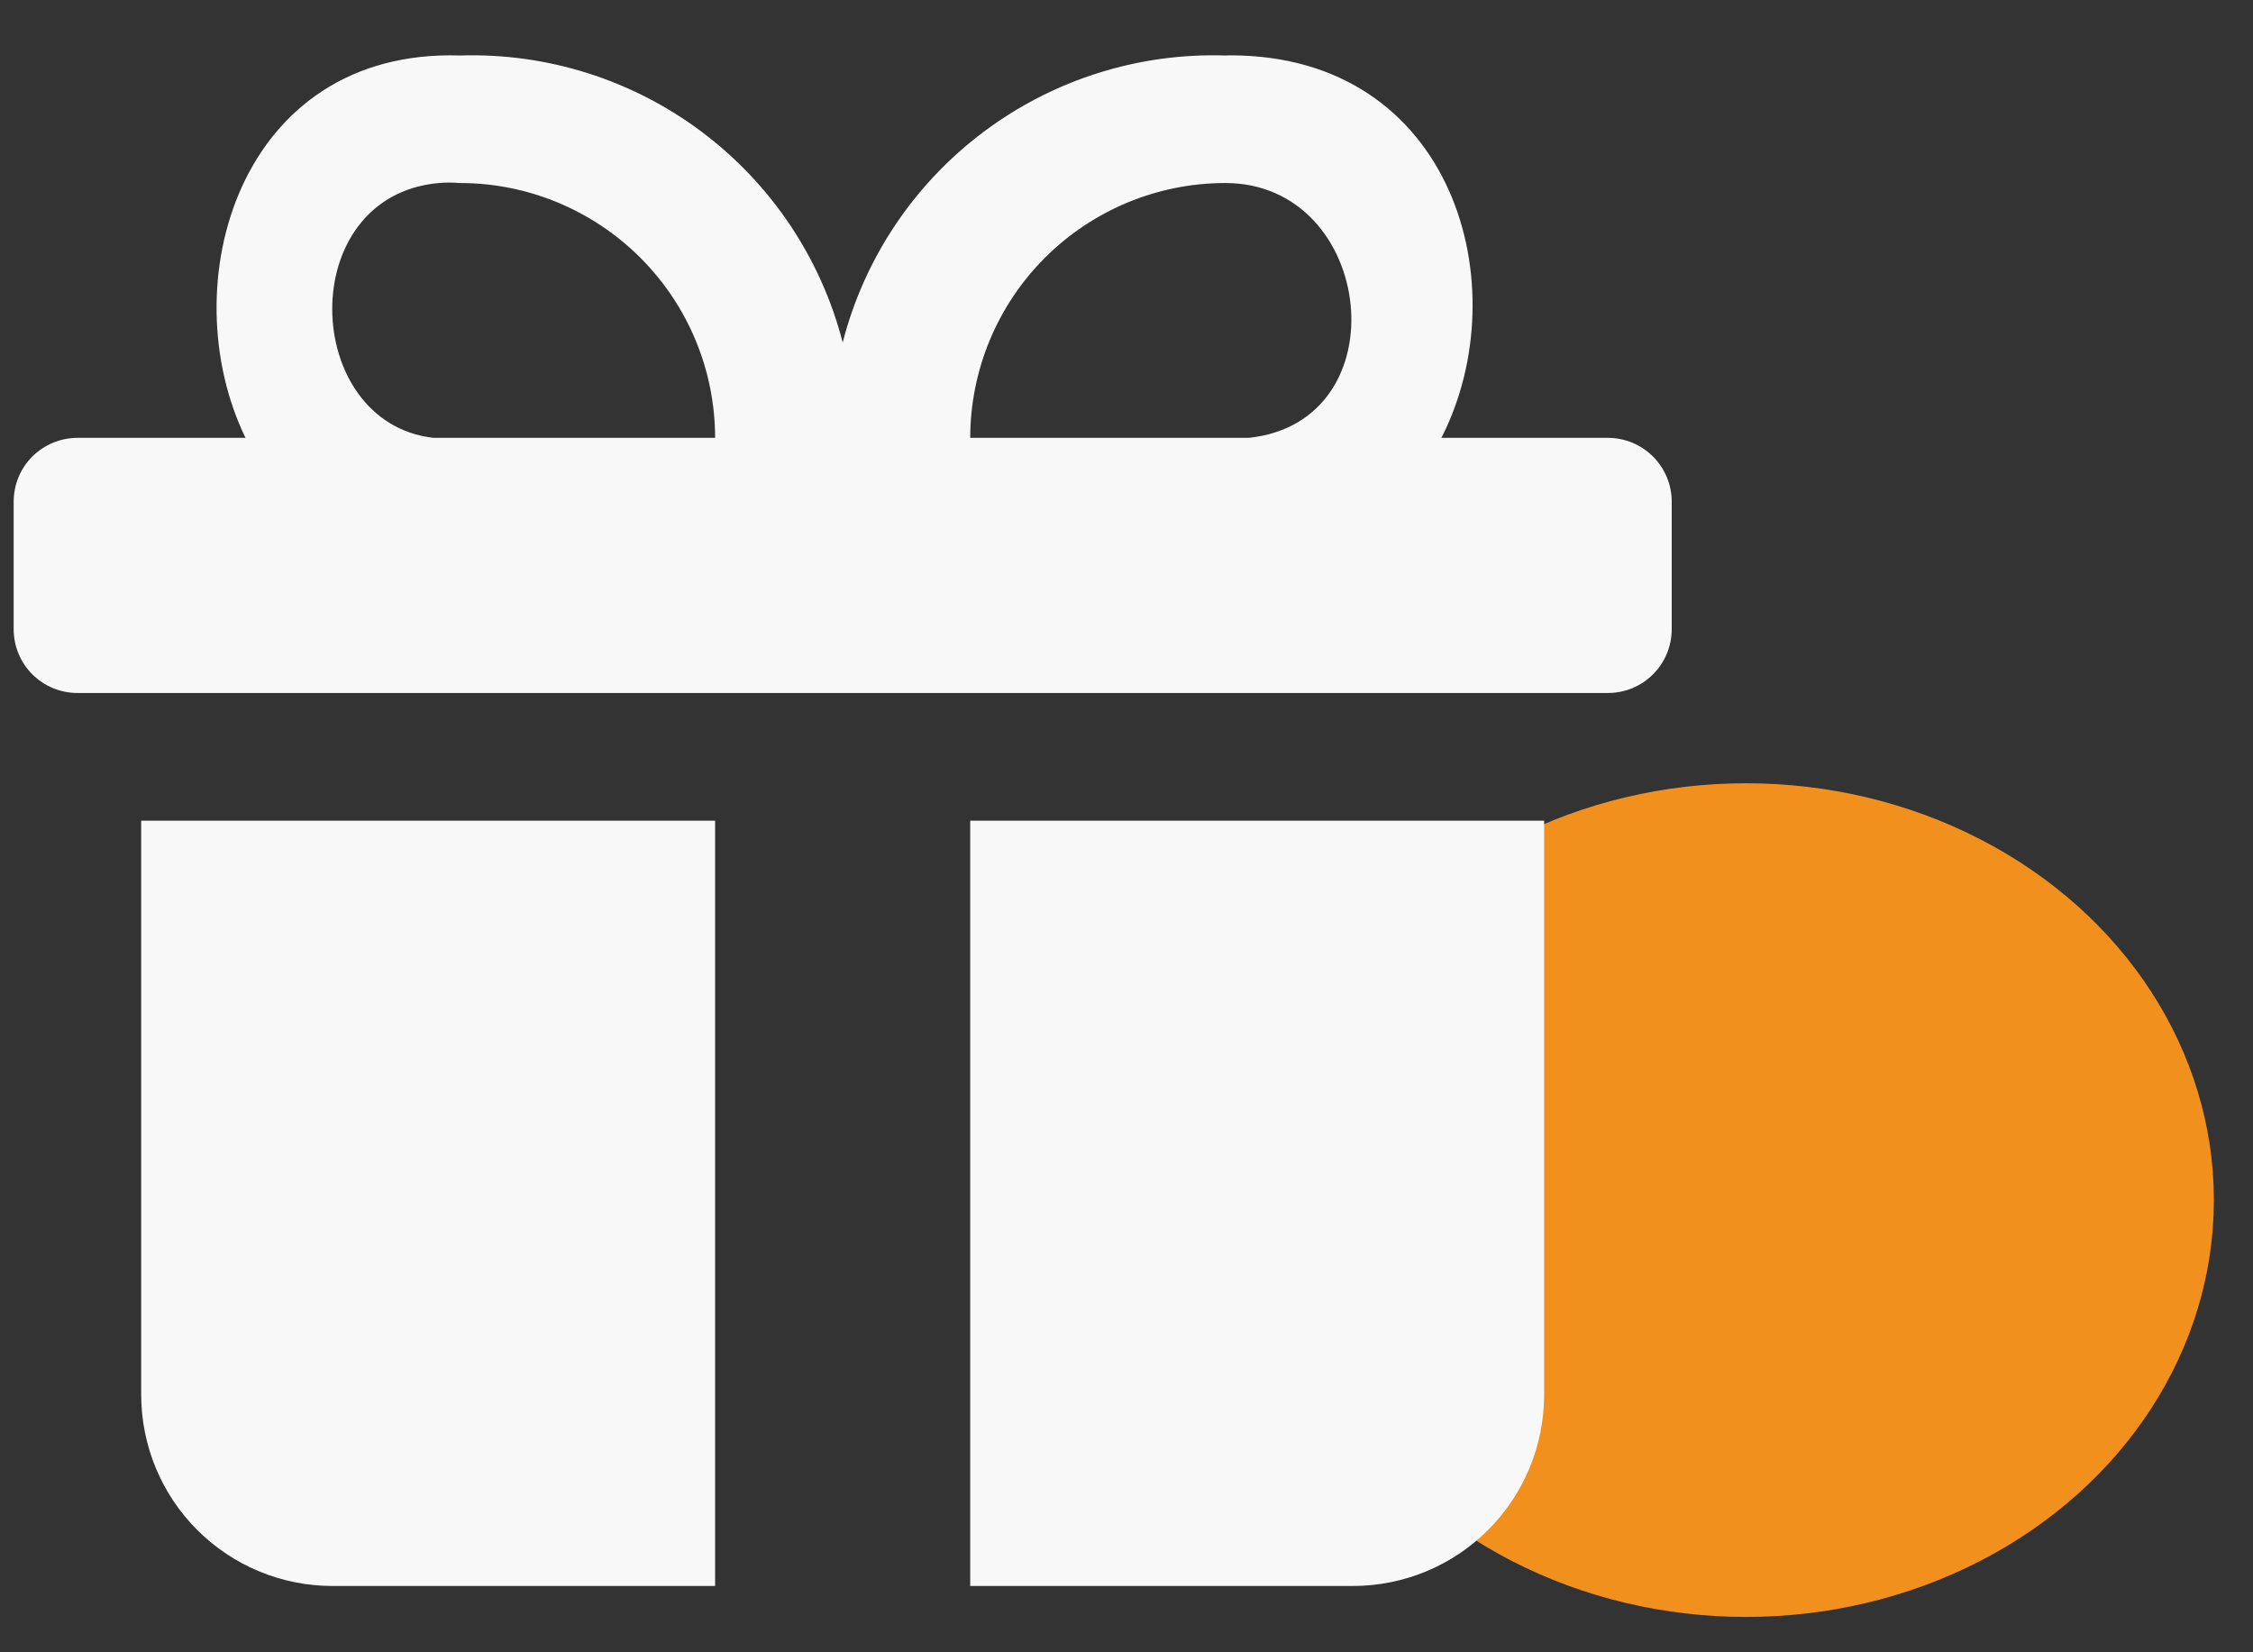
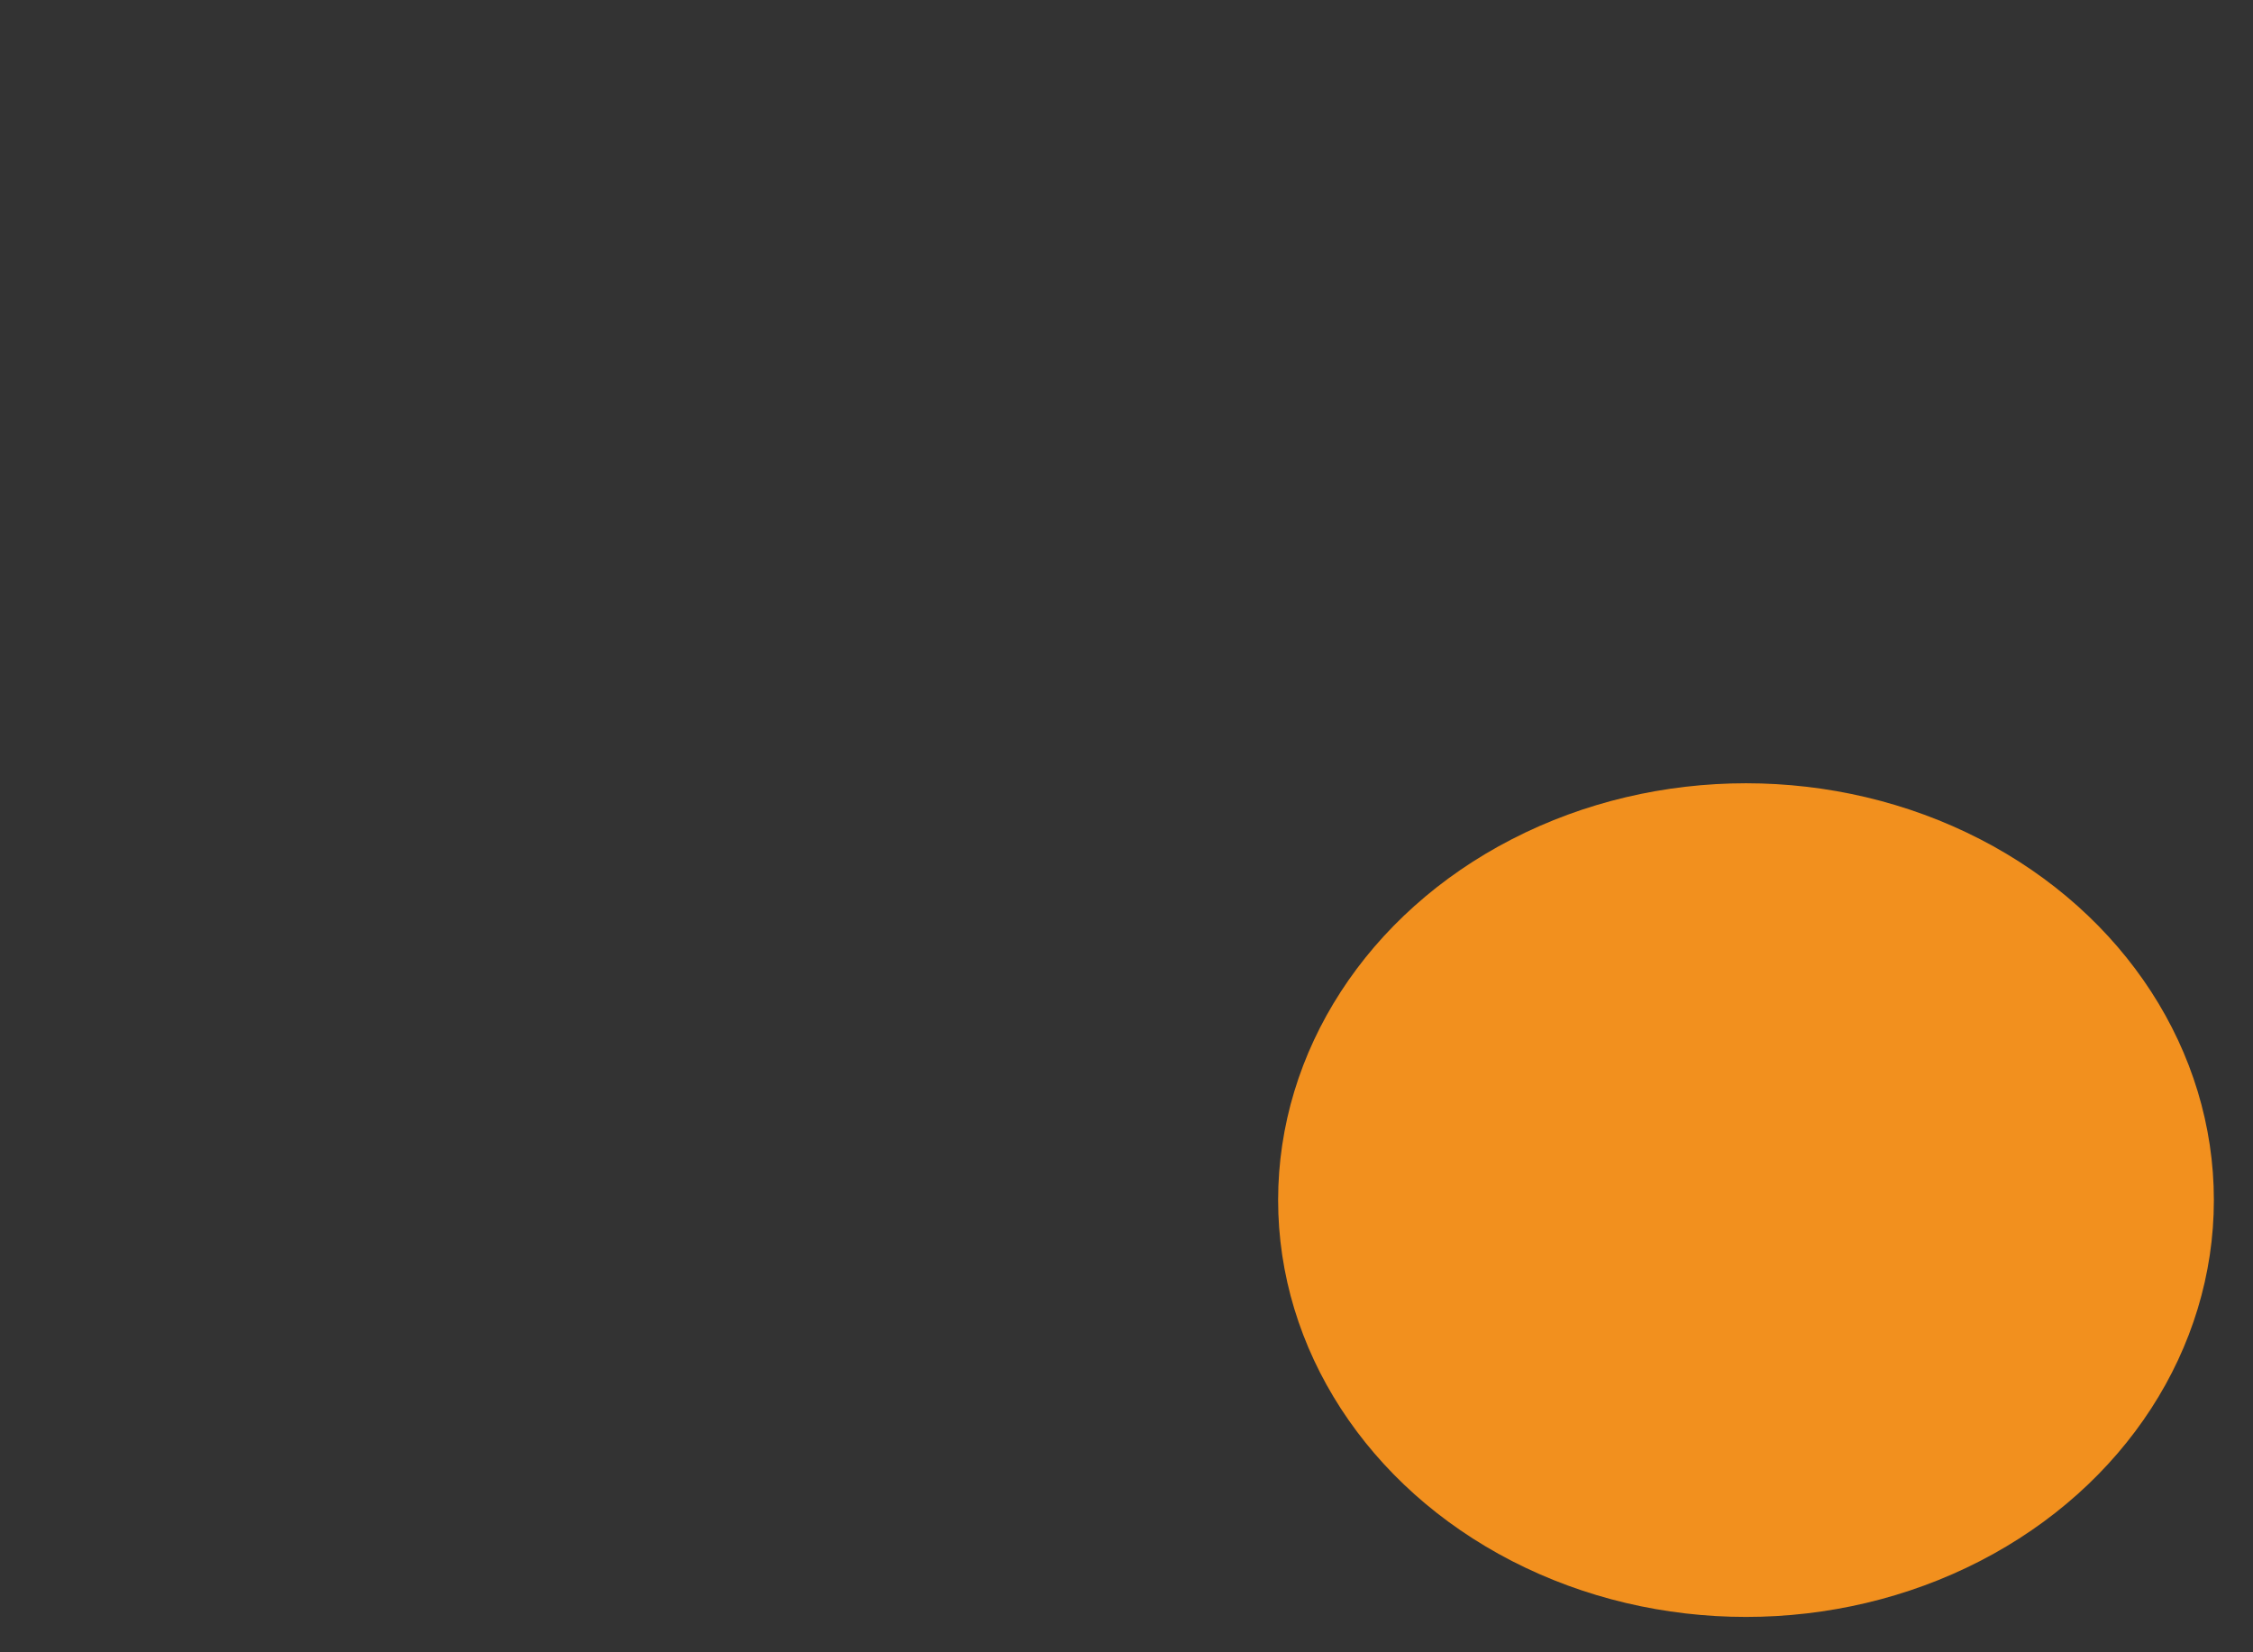
<svg xmlns="http://www.w3.org/2000/svg" width="30" height="22" viewBox="0 0 30 22" fill="none">
  <rect x="0" y="0" width="30" height="22" fill="#333333" stroke="none" />
  <ellipse cx="6.23" cy="5.55" rx="6.23" ry="5.55" transform="matrix(1 0 0 -1 17.019 21.529)" fill="#F2901E" />
-   <path d="M16.316 0.739C15.159 0.702 14.024 1.061 13.098 1.755C12.171 2.45 11.509 3.439 11.221 4.56C10.932 3.439 10.27 2.45 9.344 1.755C8.418 1.061 7.283 0.702 6.126 0.739C3.184 0.645 2.279 3.787 3.269 5.83H1.031C0.806 5.83 0.59 5.92 0.43 6.079C0.271 6.238 0.182 6.454 0.182 6.68V8.378C0.182 8.603 0.271 8.819 0.43 8.978C0.59 9.138 0.806 9.227 1.031 9.227H21.411C21.636 9.227 21.852 9.138 22.011 8.978C22.17 8.819 22.26 8.603 22.26 8.378V6.68C22.26 6.454 22.17 6.238 22.011 6.079C21.852 5.92 21.636 5.83 21.411 5.83H19.193C20.222 3.818 19.359 0.737 16.384 0.737L16.316 0.739ZM16.627 5.83H12.919C12.92 4.93 13.278 4.067 13.915 3.431C14.552 2.795 15.415 2.437 16.316 2.437C18.311 2.437 18.665 5.616 16.627 5.83ZM9.522 5.83H5.773C4.015 5.632 3.911 2.614 5.84 2.437C5.935 2.429 6.031 2.429 6.126 2.437C7.026 2.437 7.889 2.795 8.526 3.431C9.163 4.067 9.522 4.93 9.522 5.83ZM1.88 10.927V18.57C1.88 19.245 2.148 19.893 2.626 20.371C3.104 20.849 3.752 21.117 4.427 21.117H9.522V10.927H1.88ZM12.919 10.927V21.117H18.014C18.69 21.117 19.338 20.849 19.815 20.371C20.293 19.893 20.561 19.245 20.561 18.57V10.927H12.919Z" fill="#F8F8F8" />
</svg>